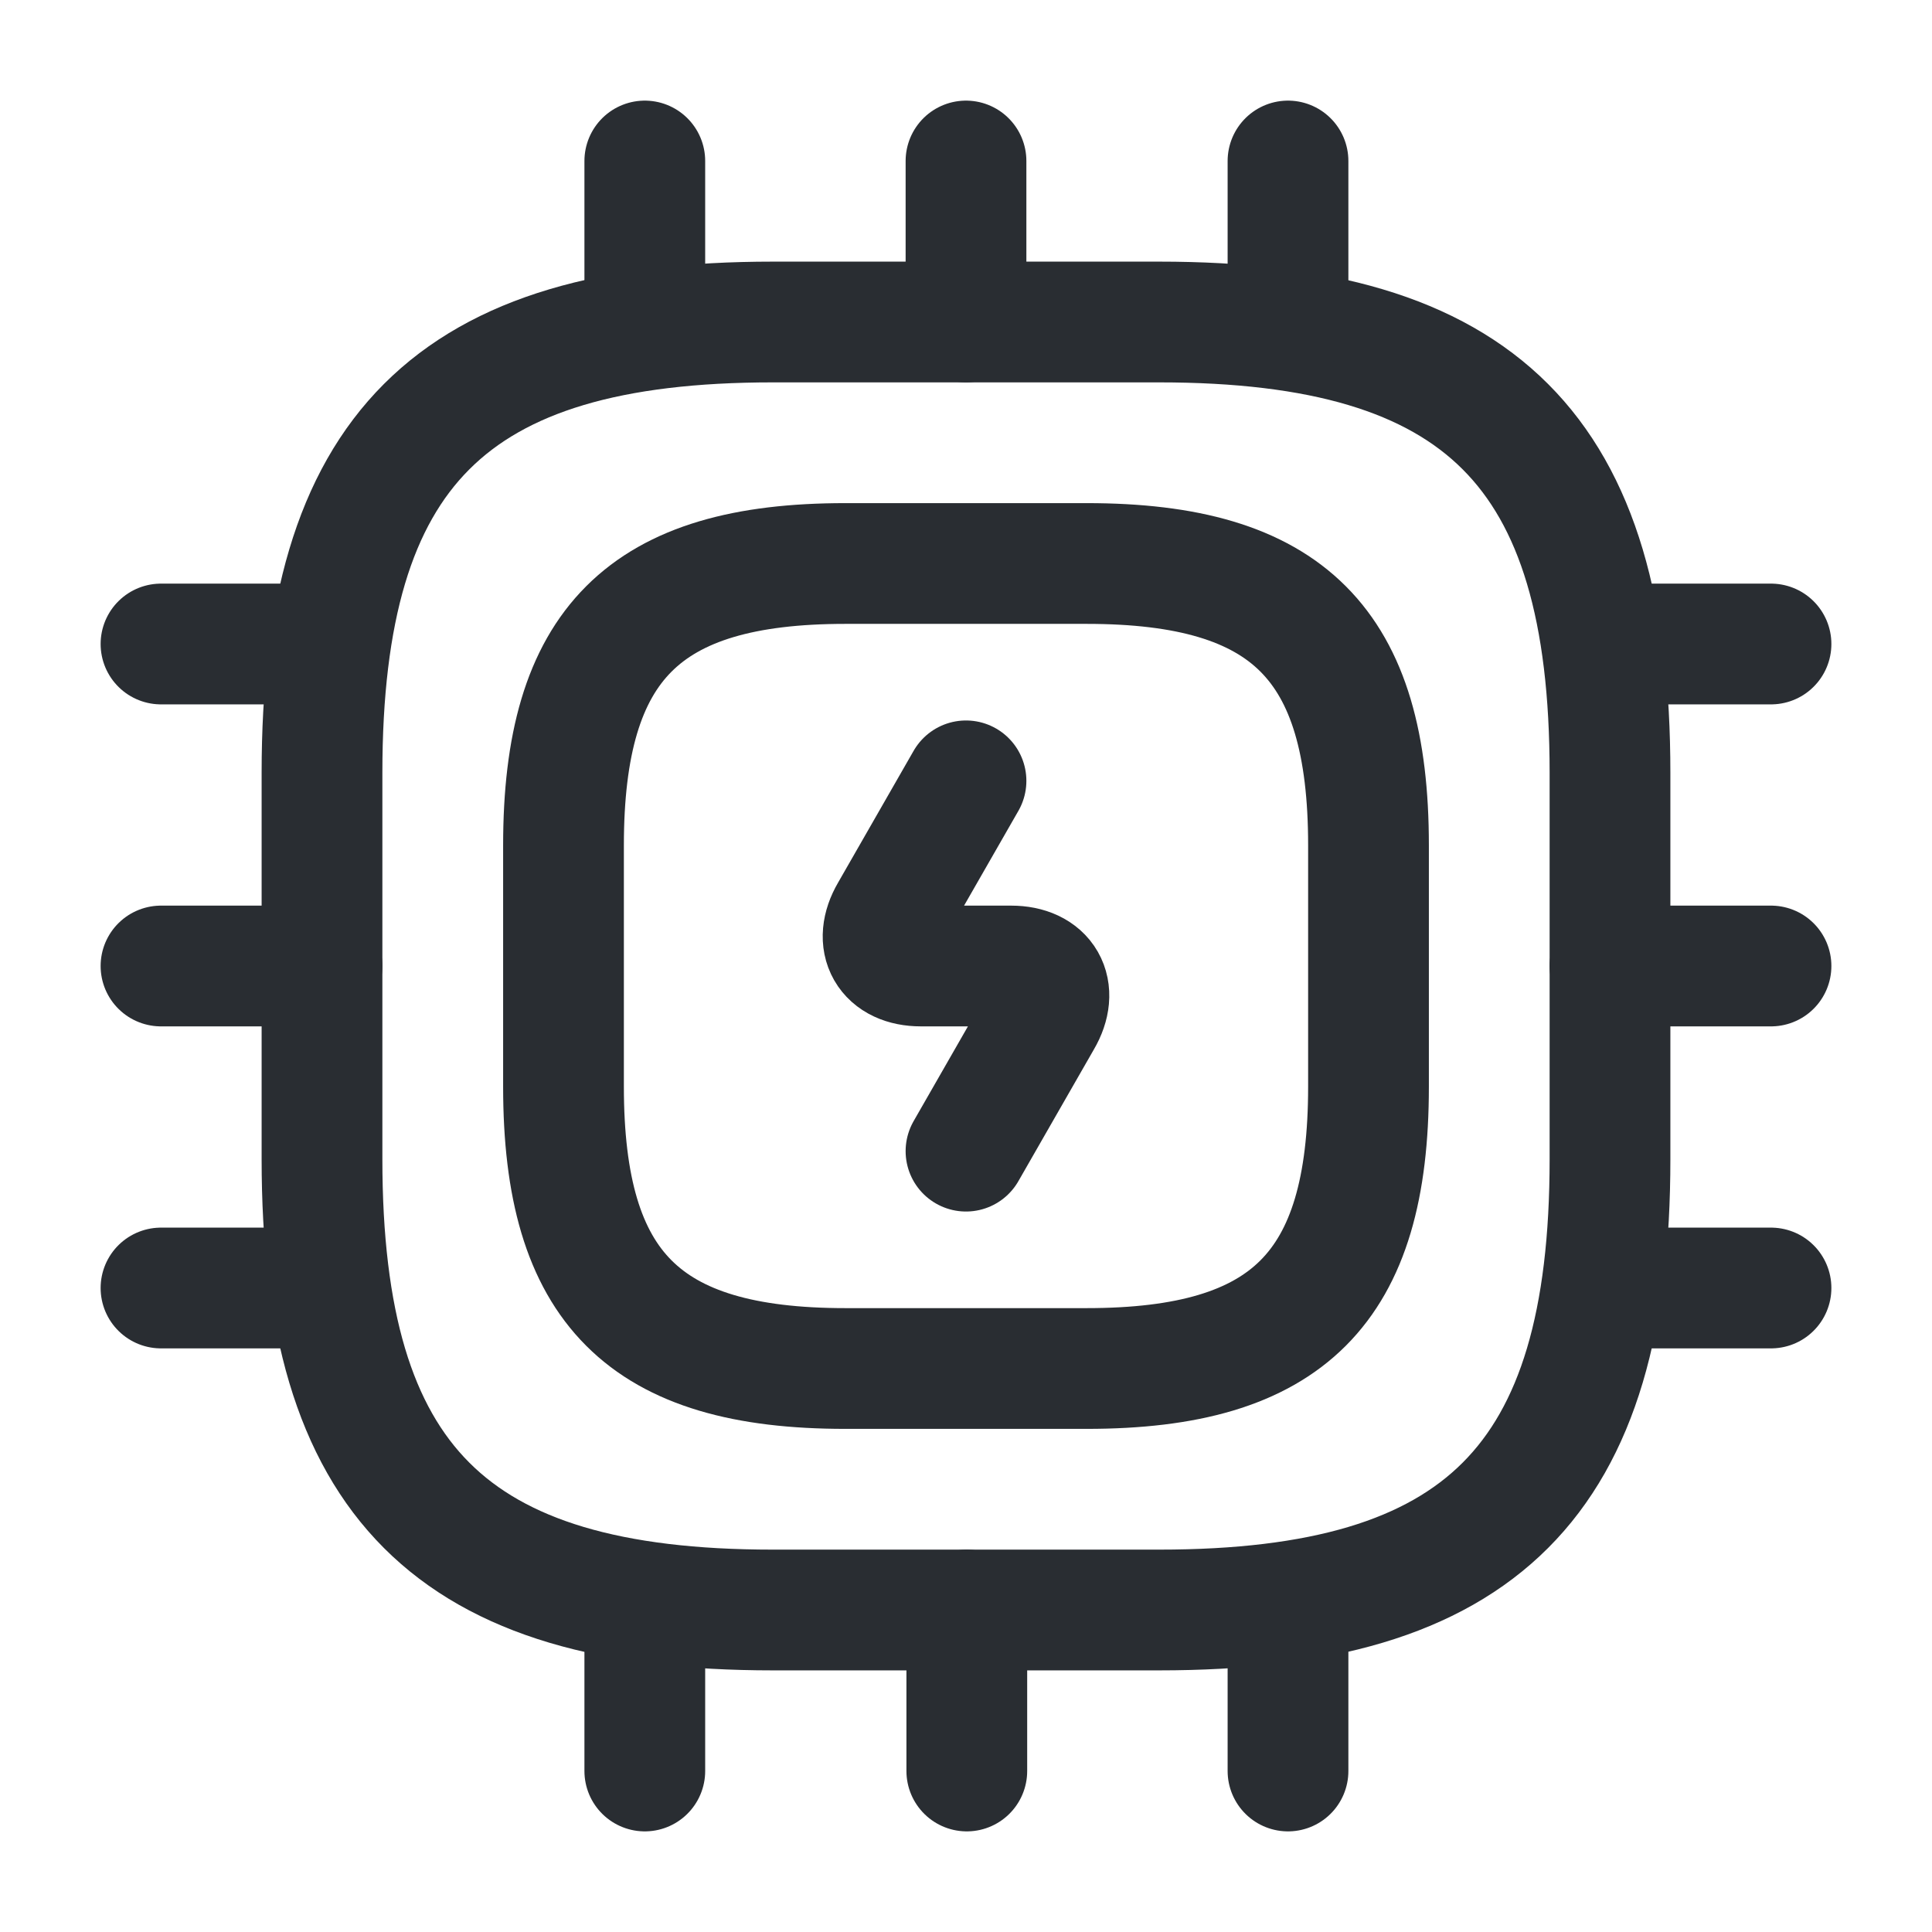
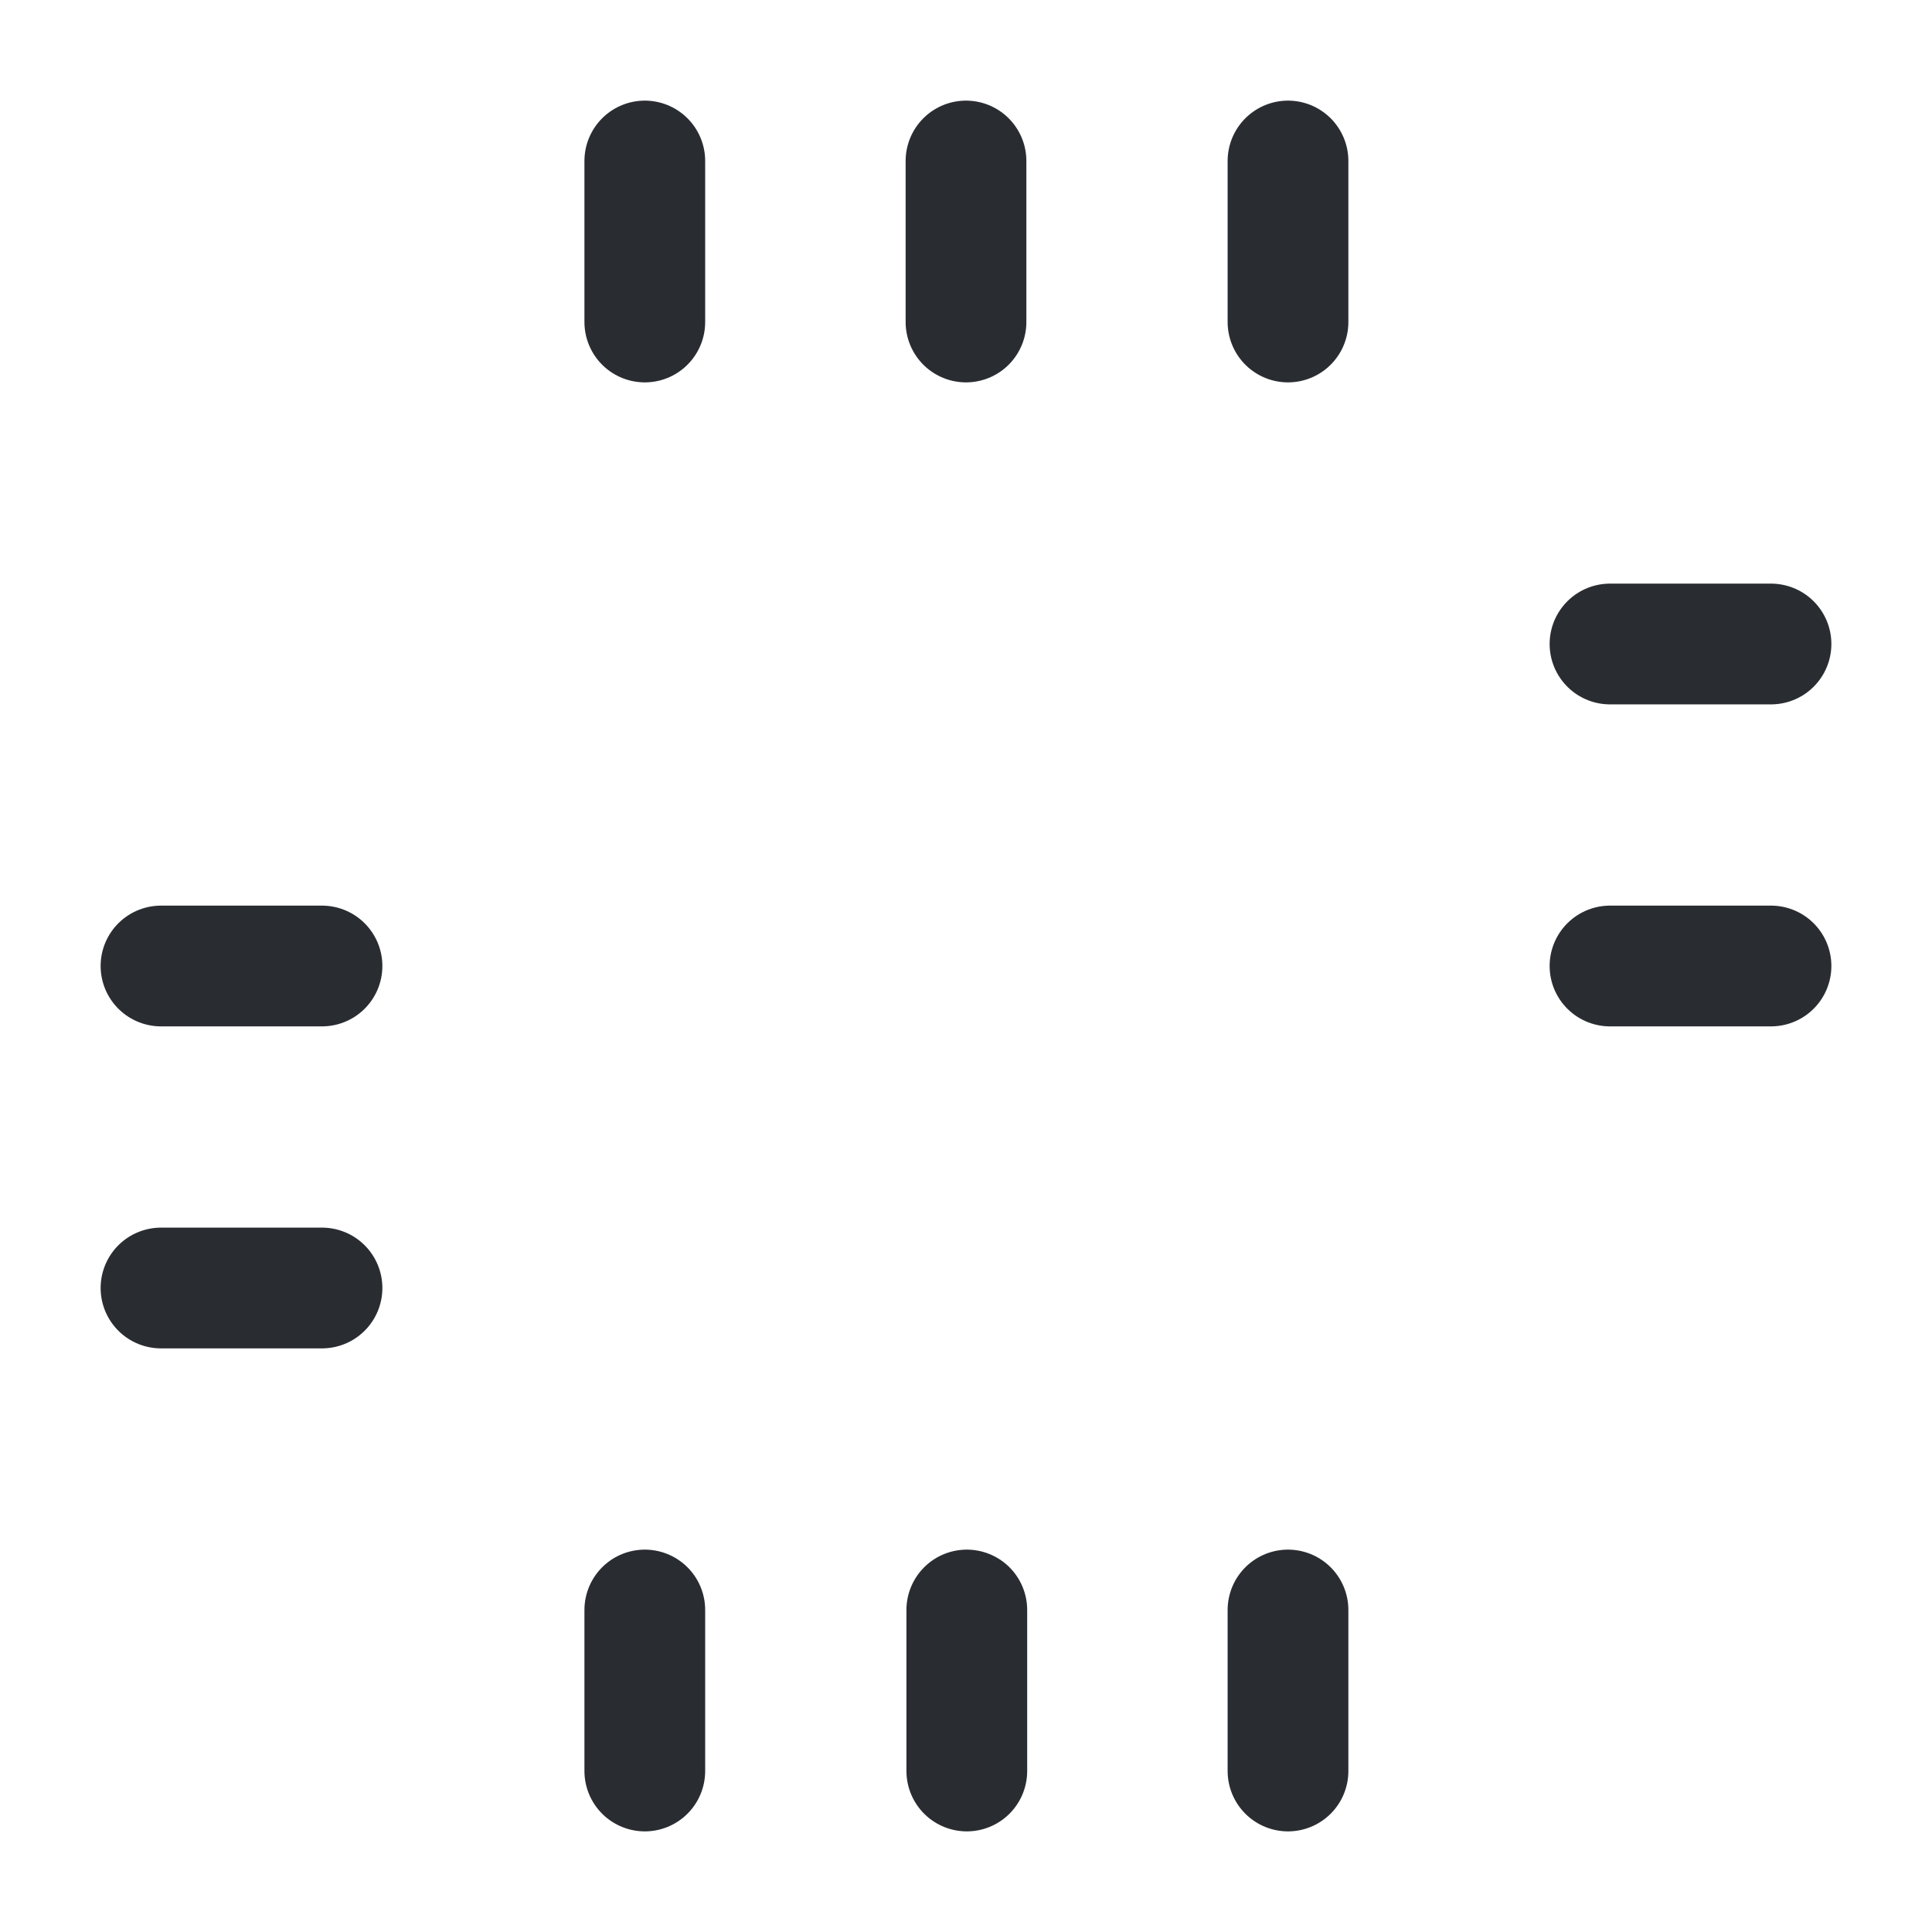
<svg xmlns="http://www.w3.org/2000/svg" width="24" height="24" viewBox="0 0 24 24" fill="none">
-   <path d="M9.6 20H14.4C18.4 20 20 18.4 20 14.4V9.6C20 5.6 18.4 4 14.4 4H9.6C5.6 4 4 5.6 4 9.6V14.4C4 18.4 5.6 20 9.6 20Z" stroke="#292D32" stroke-width="1.5" stroke-linecap="round" stroke-linejoin="round" />
-   <path d="M10.5 17H13.5C16 17 17 16 17 13.5V10.5C17 8 16 7 13.5 7H10.5C8 7 7 8 7 10.5V13.5C7 16 8 17 10.5 17Z" stroke="#292D32" stroke-width="1.5" stroke-linecap="round" stroke-linejoin="round" />
  <path d="M8.01 4V2" stroke="#292D32" stroke-width="1.5" stroke-linecap="round" stroke-linejoin="round" />
  <path d="M12 4V2" stroke="#292D32" stroke-width="1.5" stroke-linecap="round" stroke-linejoin="round" />
  <path d="M16 4V2" stroke="#292D32" stroke-width="1.5" stroke-linecap="round" stroke-linejoin="round" />
  <path d="M20 8H22" stroke="#292D32" stroke-width="1.5" stroke-linecap="round" stroke-linejoin="round" />
  <path d="M20 12H22" stroke="#292D32" stroke-width="1.5" stroke-linecap="round" stroke-linejoin="round" />
-   <path d="M20 16H22" stroke="#292D32" stroke-width="1.5" stroke-linecap="round" stroke-linejoin="round" />
  <path d="M16 20V22" stroke="#292D32" stroke-width="1.5" stroke-linecap="round" stroke-linejoin="round" />
  <path d="M12.01 20V22" stroke="#292D32" stroke-width="1.5" stroke-linecap="round" stroke-linejoin="round" />
  <path d="M8.01 20V22" stroke="#292D32" stroke-width="1.5" stroke-linecap="round" stroke-linejoin="round" />
-   <path d="M2 8H4" stroke="#292D32" stroke-width="1.5" stroke-linecap="round" stroke-linejoin="round" />
  <path d="M2 12H4" stroke="#292D32" stroke-width="1.5" stroke-linecap="round" stroke-linejoin="round" />
  <path d="M2 16H4" stroke="#292D32" stroke-width="1.5" stroke-linecap="round" stroke-linejoin="round" />
-   <path d="M12 9.7L11.06 11.34C10.85 11.7 11.02 12 11.44 12H12.56C12.98 12 13.15 12.3 12.94 12.66L12 14.3" stroke="#292D32" stroke-width="1.5" stroke-linecap="round" stroke-linejoin="round" />
</svg>